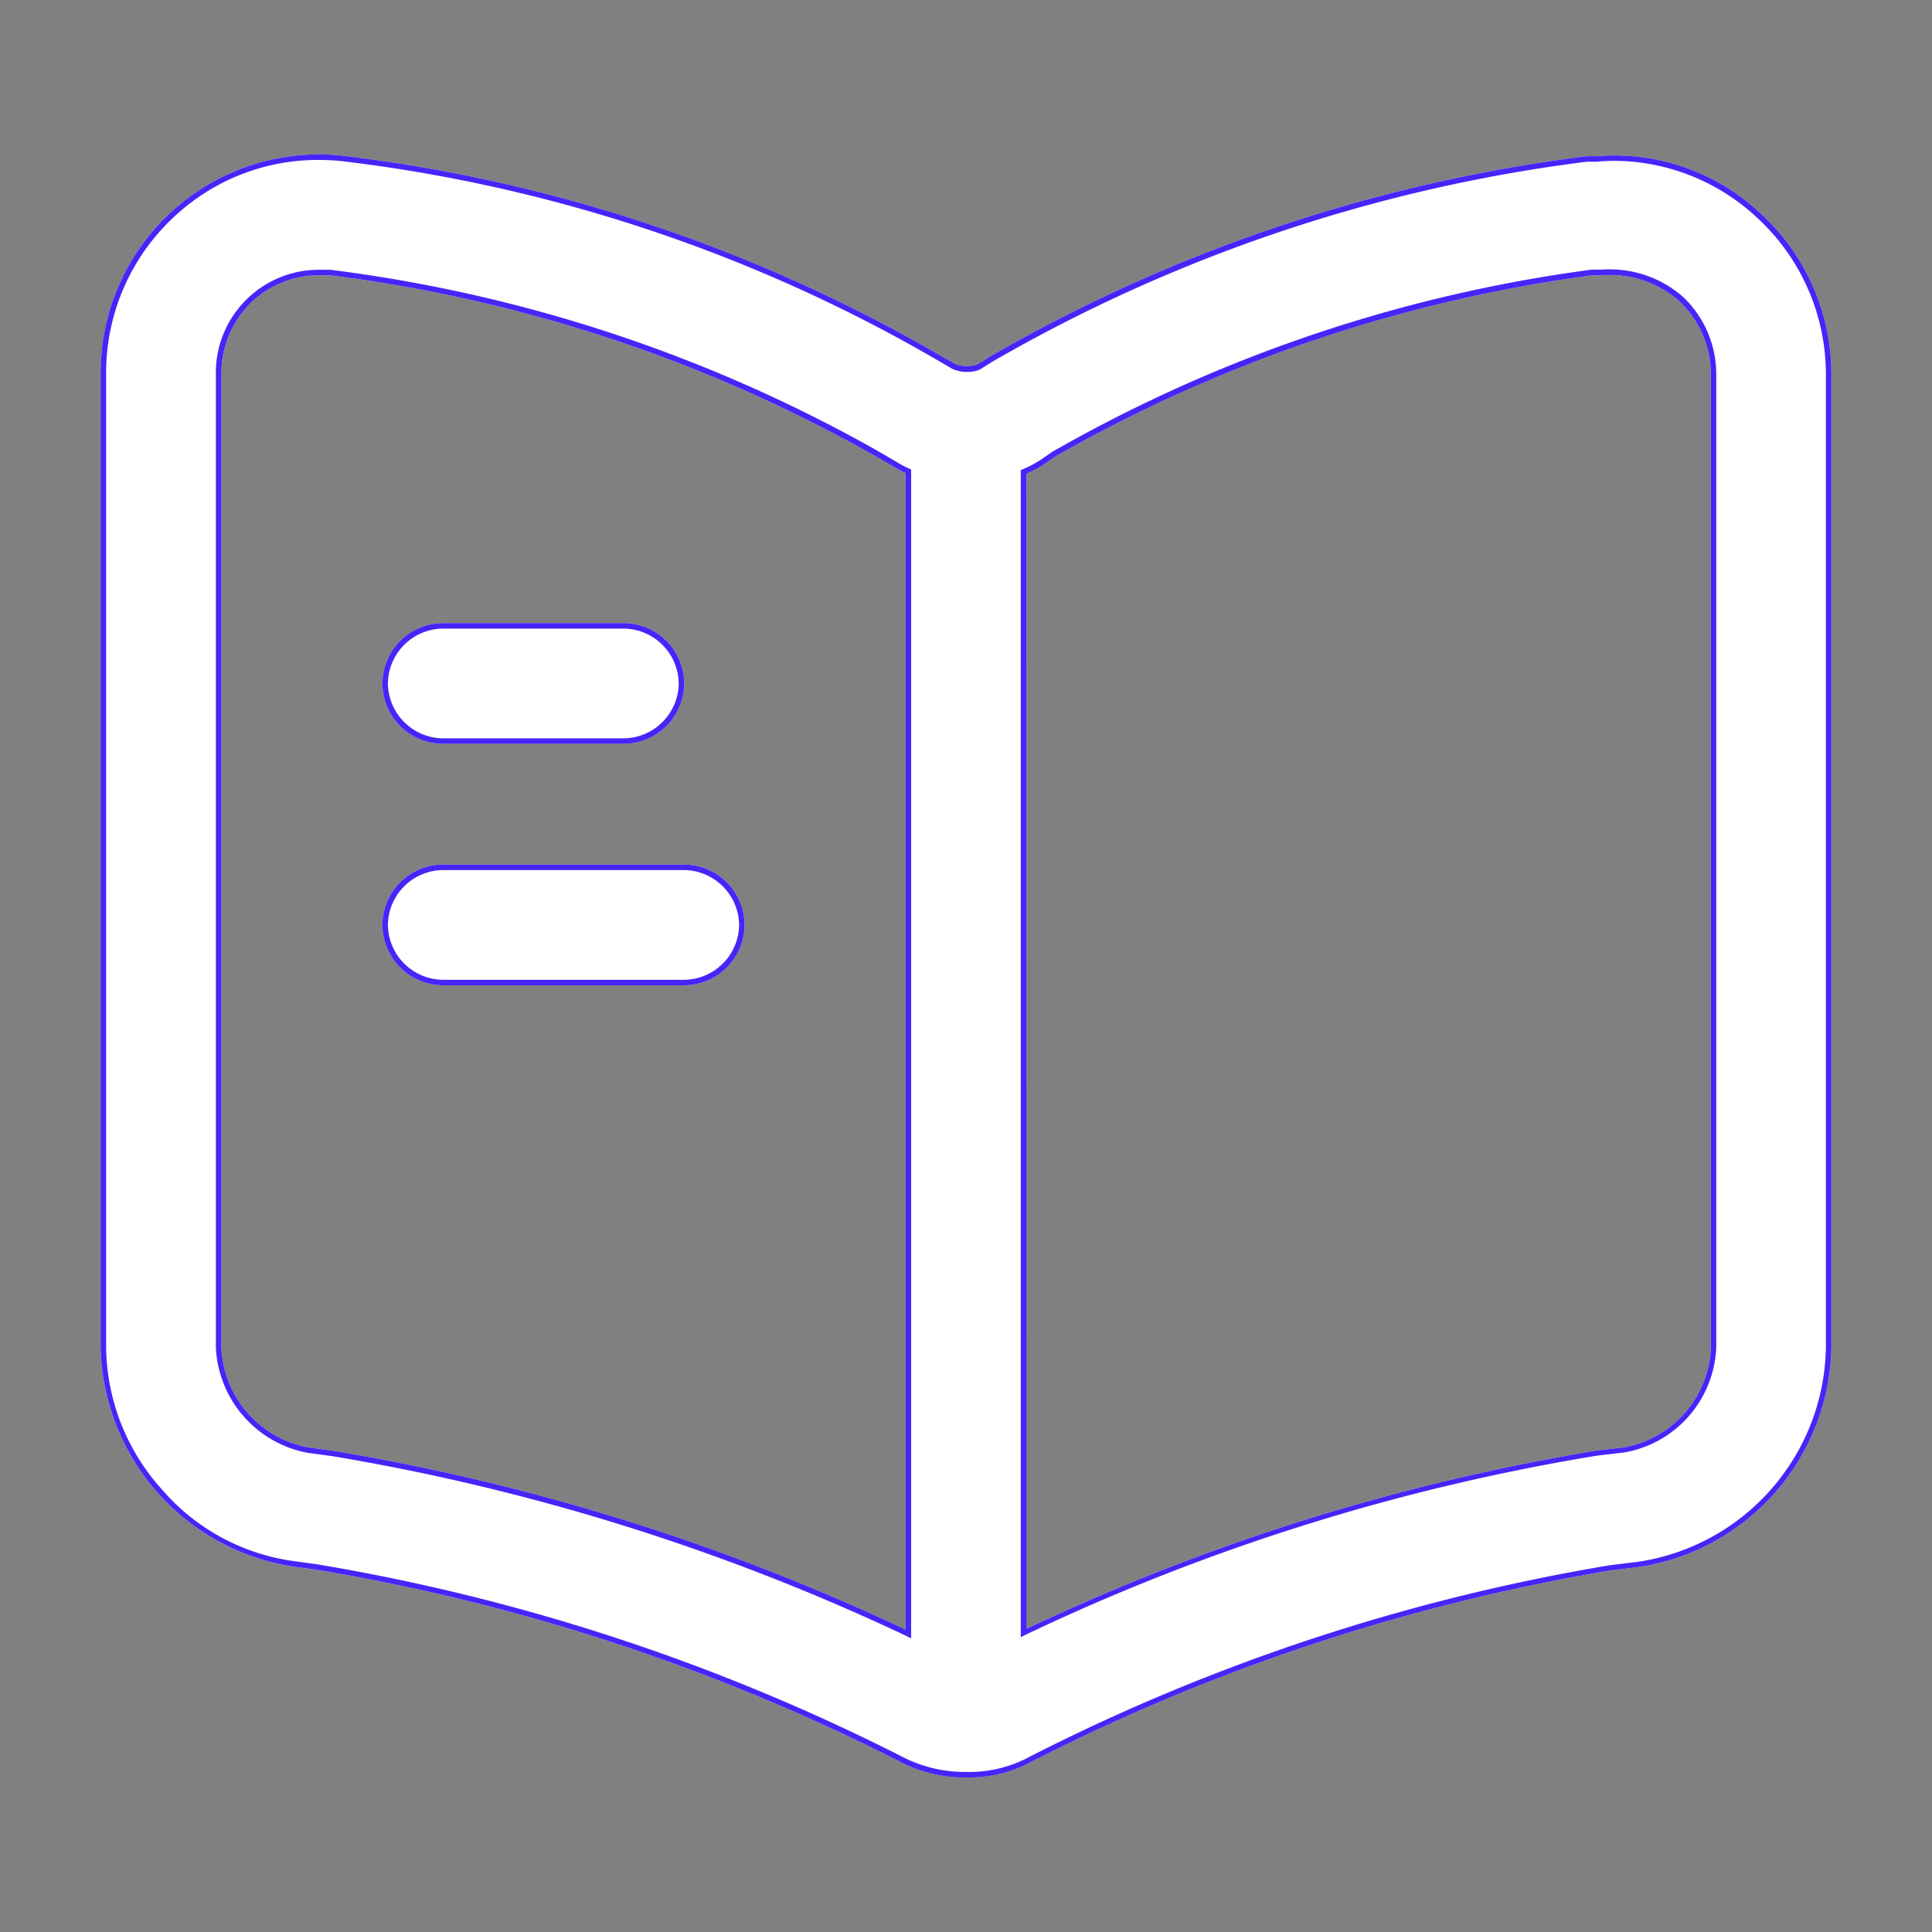
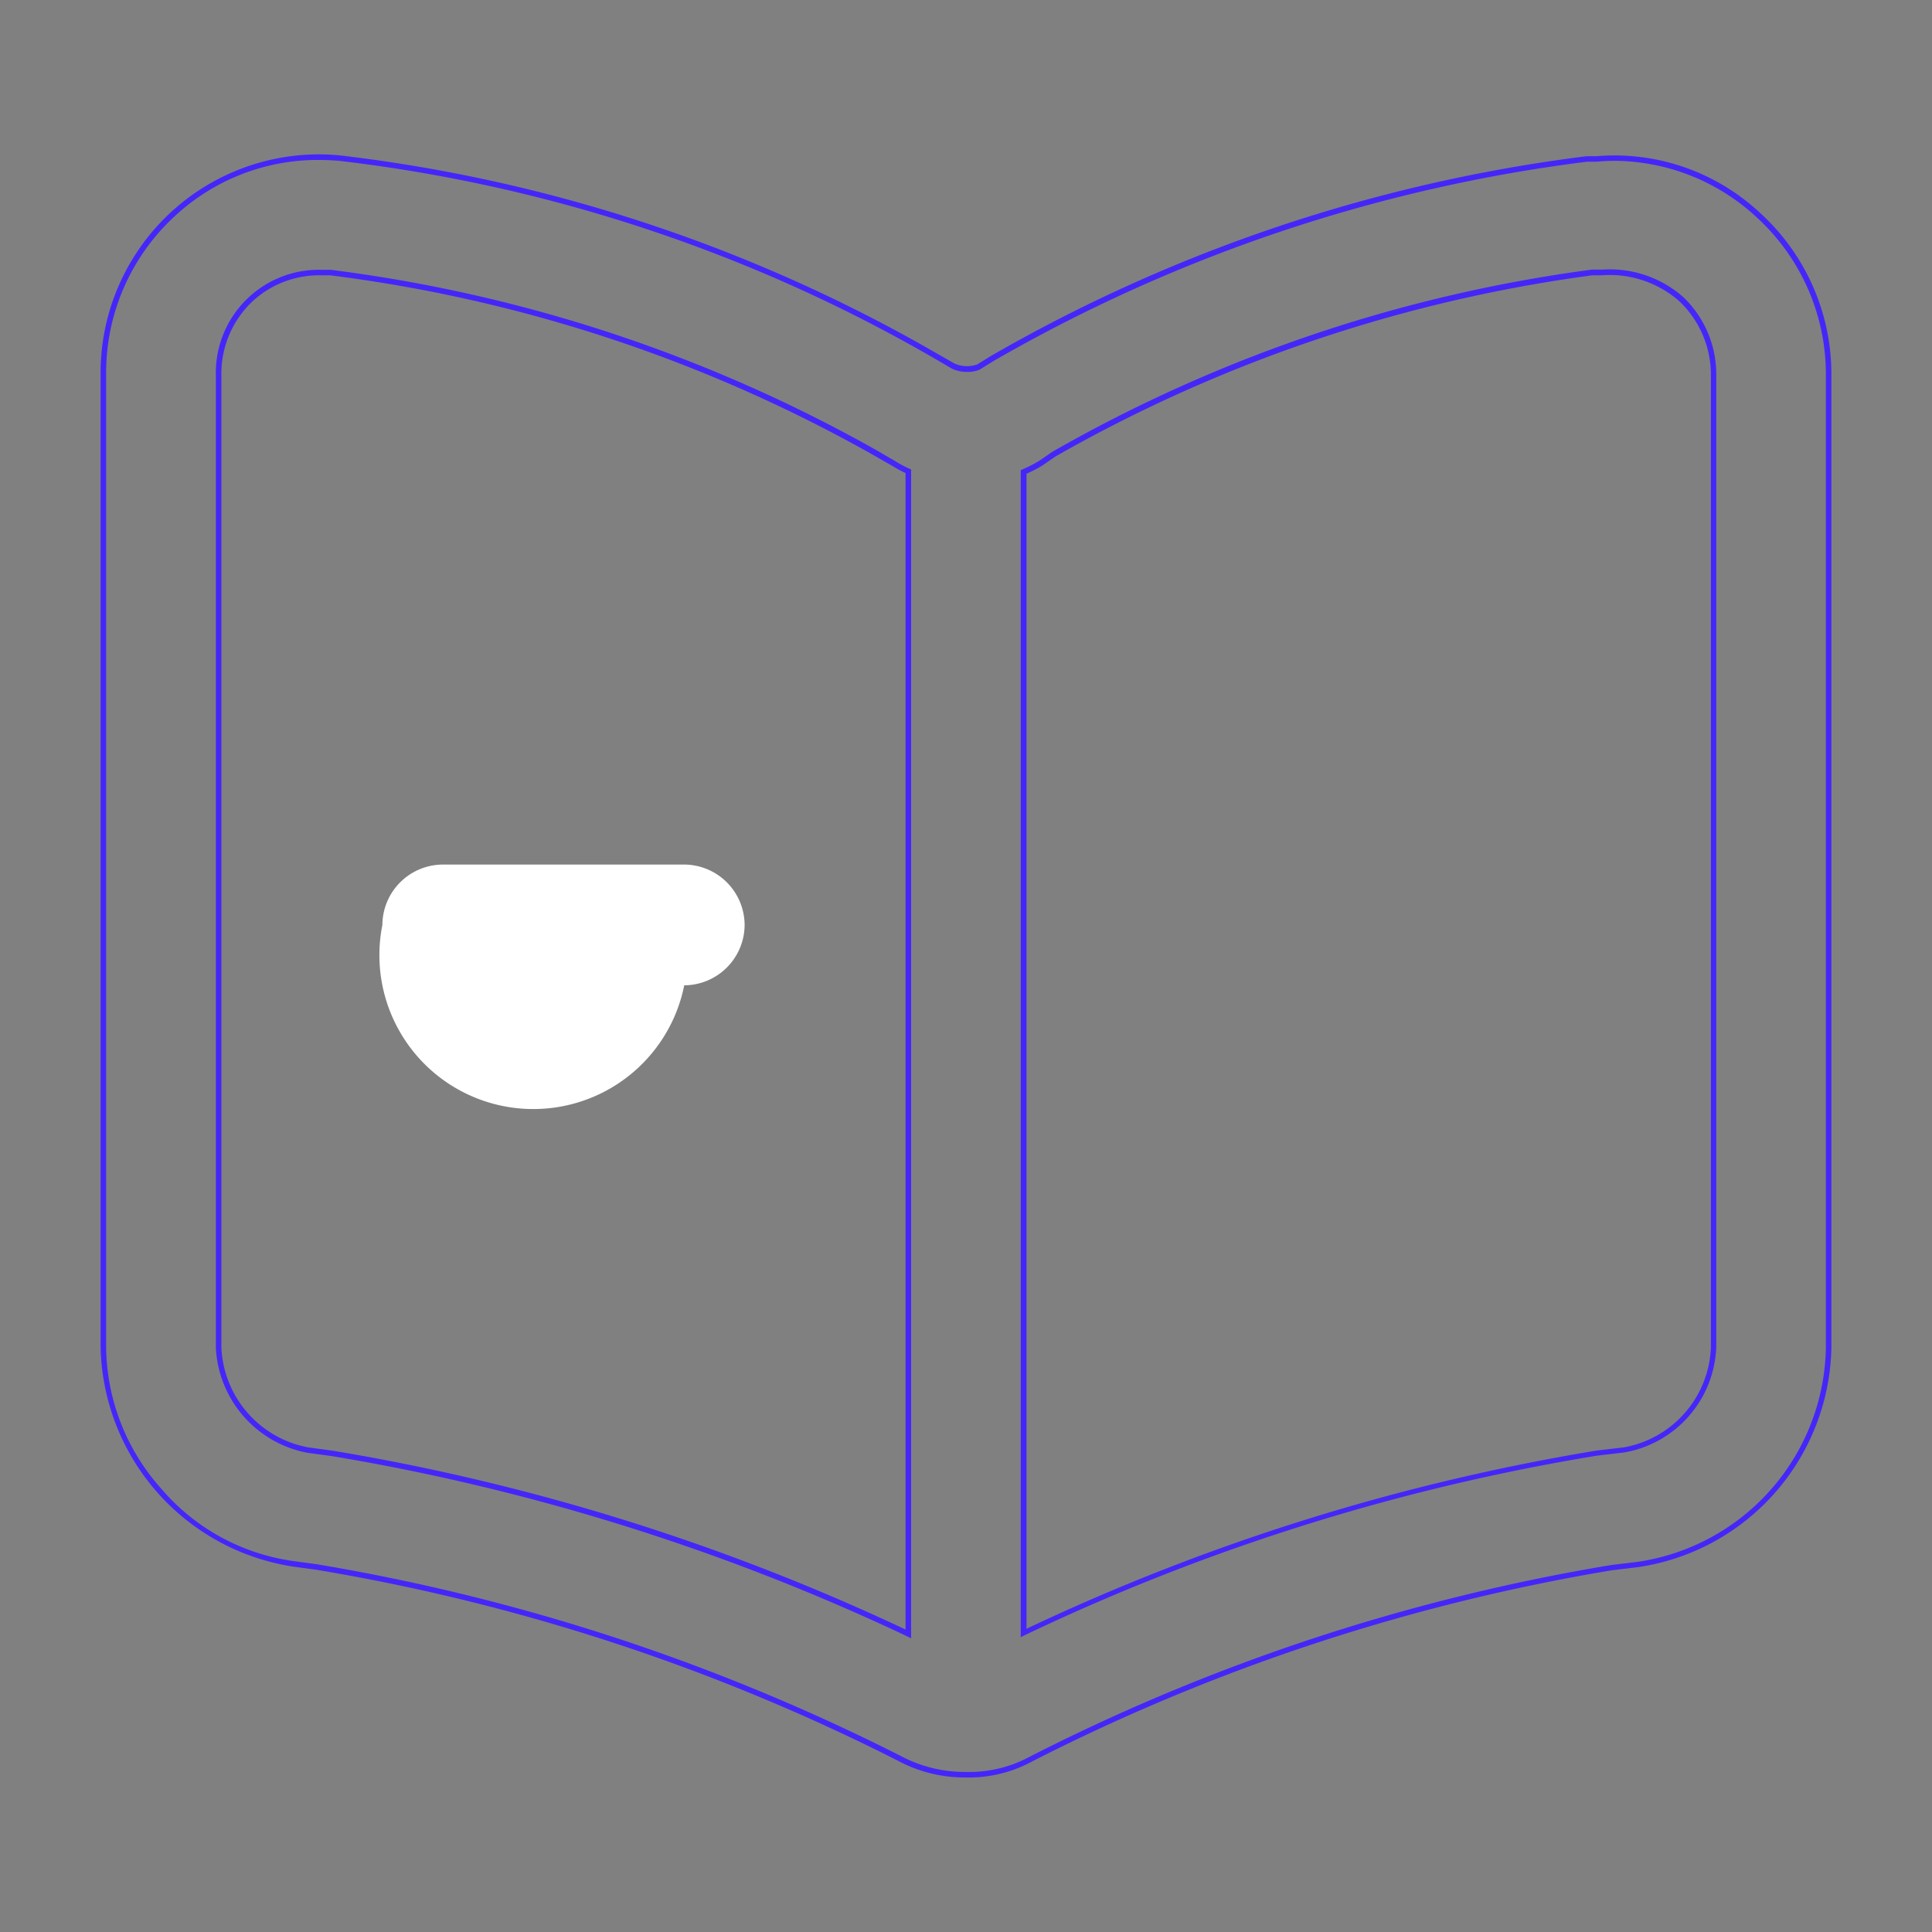
<svg xmlns="http://www.w3.org/2000/svg" width="35.004" height="35.004" viewBox="0 0 35.004 35.004">
  <rect x="0" y="0" width="35.004" height="35.004" fill="#808080" stroke="none" />
-   <path d="M14.439,29.1a36.563,36.563,0,0,0-10.53-3.456l-.423-.058A4.11,4.11,0,0,1,0,21.618V4A3.956,3.956,0,0,1,4.332.017,28.187,28.187,0,0,1,15.125,3.591l.35.2a.572.572,0,0,0,.408.014l.234-.146A28.758,28.758,0,0,1,26.924.032H27.1a3.864,3.864,0,0,1,2.974,1.035,3.949,3.949,0,0,1,1.284,2.961v17.6a4.1,4.1,0,0,1-3.5,3.967l-.482.058a36.173,36.173,0,0,0-10.486,3.456,2.4,2.4,0,0,1-1.21.293A2.558,2.558,0,0,1,14.439,29.1ZM2.757,2.657A1.8,1.8,0,0,0,2.188,4V21.618a1.927,1.927,0,0,0,1.575,1.808l.437.059a39.5,39.5,0,0,1,10.384,3.241V5.773a2.176,2.176,0,0,1-.233-.126l-.35-.2A26.841,26.841,0,0,0,4.156,2.19H3.982A1.778,1.778,0,0,0,2.757,2.657ZM16.772,26.712A38.941,38.941,0,0,1,27.1,23.484l.5-.059a1.915,1.915,0,0,0,1.575-1.808V4.014A1.837,1.837,0,0,0,28.6,2.657a1.906,1.906,0,0,0-1.4-.467h-.175A26.817,26.817,0,0,0,17.3,5.472l-.233.161a2.336,2.336,0,0,1-.292.152Z" transform="translate(1.823 2.798)" fill="#fff" />
  <path d="M15.679,29.306a2.308,2.308,0,0,0,1.162-.28,36.218,36.218,0,0,1,10.522-3.468l.482-.058a3.991,3.991,0,0,0,3.413-3.868V4.028A3.855,3.855,0,0,0,30.005,1.14,3.816,3.816,0,0,0,27.443.116c-.112,0-.224.005-.335.016h-.181A28.659,28.659,0,0,0,16.169,3.748l-.243.151a.555.555,0,0,1-.226.041.612.612,0,0,1-.276-.059l-.353-.206A28.066,28.066,0,0,0,4.323.116C4.2.106,4.079.1,3.958.1A3.806,3.806,0,0,0,1.351,1.112,3.854,3.854,0,0,0,.1,4V21.618a3.9,3.9,0,0,0,1,2.557,3.836,3.836,0,0,0,2.4,1.311l.422.058a36.833,36.833,0,0,1,10.566,3.468,2.472,2.472,0,0,0,1.191.294M3.982,2.09h.183a27.037,27.037,0,0,1,9.887,3.266l.353.206a2.083,2.083,0,0,0,.222.12l.058.027V26.885l-.144-.07A39.611,39.611,0,0,0,4.187,23.583l-.438-.059a2.039,2.039,0,0,1-1.661-1.907V4A1.866,1.866,0,0,1,3.982,2.09M17.009,5.549l.235-.162a26.774,26.774,0,0,1,9.773-3.3H27.2a2.016,2.016,0,0,1,1.472.495,1.934,1.934,0,0,1,.6,1.428v17.6a2.013,2.013,0,0,1-1.663,1.907l-.494.058a38.533,38.533,0,0,0-10.3,3.219l-.144.07V5.72l.06-.026a2.246,2.246,0,0,0,.277-.145m-1.33,23.857a2.558,2.558,0,0,1-1.24-.307,36.563,36.563,0,0,0-10.53-3.456l-.423-.058A4.11,4.11,0,0,1,0,21.618V4A3.956,3.956,0,0,1,4.332.017,28.187,28.187,0,0,1,15.125,3.591l.35.2a.572.572,0,0,0,.408.014l.234-.146A28.758,28.758,0,0,1,26.924.032H27.1a3.864,3.864,0,0,1,2.974,1.035,3.949,3.949,0,0,1,1.284,2.961v17.6a4.1,4.1,0,0,1-3.5,3.967l-.482.058a36.173,36.173,0,0,0-10.486,3.456A2.4,2.4,0,0,1,15.679,29.406ZM3.982,2.19a1.778,1.778,0,0,0-1.225.467A1.8,1.8,0,0,0,2.188,4V21.618a1.927,1.927,0,0,0,1.575,1.808l.437.059a39.5,39.5,0,0,1,10.384,3.241V5.773a2.175,2.175,0,0,1-.233-.126l-.35-.2A26.841,26.841,0,0,0,4.156,2.19Zm23.044,0A26.817,26.817,0,0,0,17.3,5.472l-.233.161a2.337,2.337,0,0,1-.292.152V26.712A38.941,38.941,0,0,1,27.1,23.484l.5-.059a1.915,1.915,0,0,0,1.575-1.808V4.014A1.837,1.837,0,0,0,28.6,2.657a1.906,1.906,0,0,0-1.4-.467Z" transform="translate(1.823 2.798)" fill="#4526f9" />
-   <path d="M4.375,2.188H1.094A1.1,1.1,0,0,1,0,1.094,1.1,1.1,0,0,1,1.094,0H4.375A1.1,1.1,0,0,1,5.469,1.094,1.1,1.1,0,0,1,4.375,2.188Z" transform="translate(6.928 11.289)" fill="#fff" />
-   <path d="M4.375,2.088a1.007,1.007,0,0,0,.994-.994A1.007,1.007,0,0,0,4.375.1H1.094A1.007,1.007,0,0,0,.1,1.094a1.007,1.007,0,0,0,.994.994H4.375m0,.1H1.094A1.1,1.1,0,0,1,0,1.094,1.1,1.1,0,0,1,1.094,0H4.375A1.1,1.1,0,0,1,5.469,1.094,1.1,1.1,0,0,1,4.375,2.188Z" transform="translate(6.928 11.289)" fill="#4526f9" />
-   <path d="M5.469,2.188H1.094A1.1,1.1,0,0,1,0,1.094,1.1,1.1,0,0,1,1.094,0H5.469A1.1,1.1,0,0,1,6.563,1.094,1.1,1.1,0,0,1,5.469,2.188Z" transform="translate(6.928 15.664)" fill="#fff" />
-   <path d="M5.469,2.088a1.007,1.007,0,0,0,.994-.994A1.007,1.007,0,0,0,5.469.1H1.094A1.007,1.007,0,0,0,.1,1.094a1.007,1.007,0,0,0,.994.994H5.469m0,.1H1.094A1.1,1.1,0,0,1,0,1.094,1.1,1.1,0,0,1,1.094,0H5.469A1.1,1.1,0,0,1,6.563,1.094,1.1,1.1,0,0,1,5.469,2.188Z" transform="translate(6.928 15.664)" fill="#4526f9" />
+   <path d="M5.469,2.188A1.1,1.1,0,0,1,0,1.094,1.1,1.1,0,0,1,1.094,0H5.469A1.1,1.1,0,0,1,6.563,1.094,1.1,1.1,0,0,1,5.469,2.188Z" transform="translate(6.928 15.664)" fill="#fff" />
  <path d="M.1.1V34.9H34.9V.1H.1M0,0H35V35H0Z" fill="#4526f9" opacity="0" />
</svg>